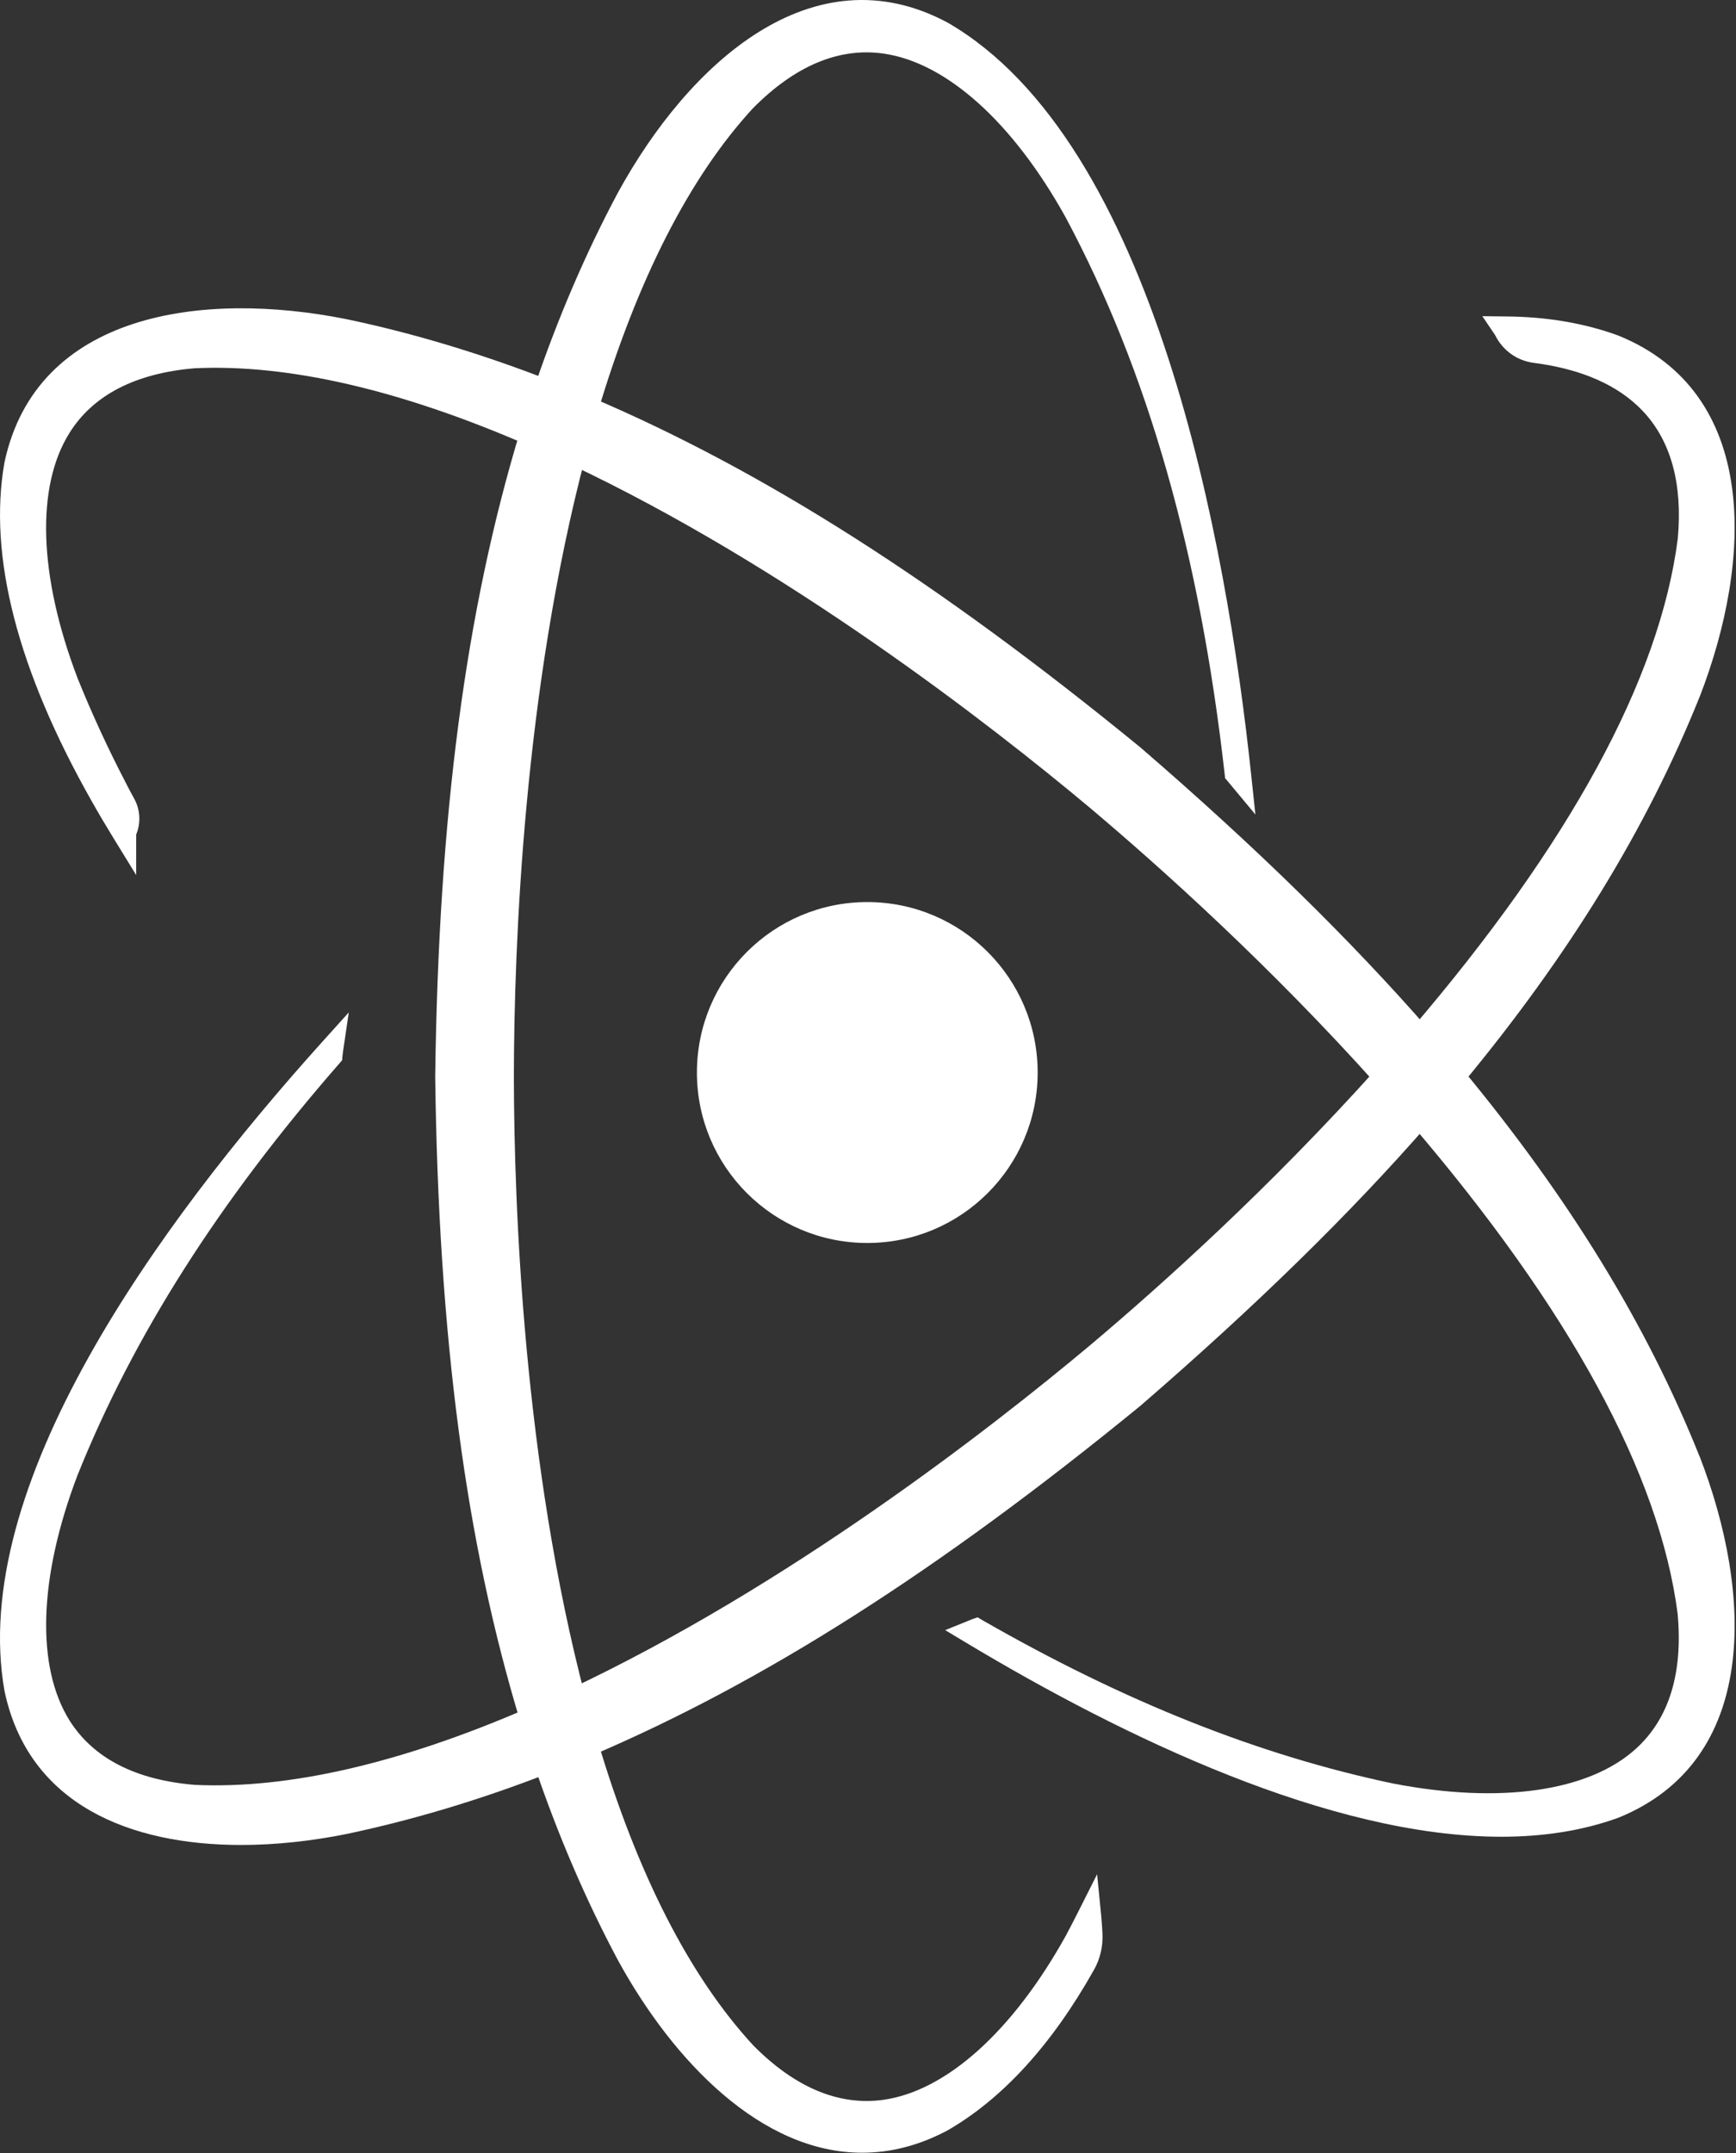
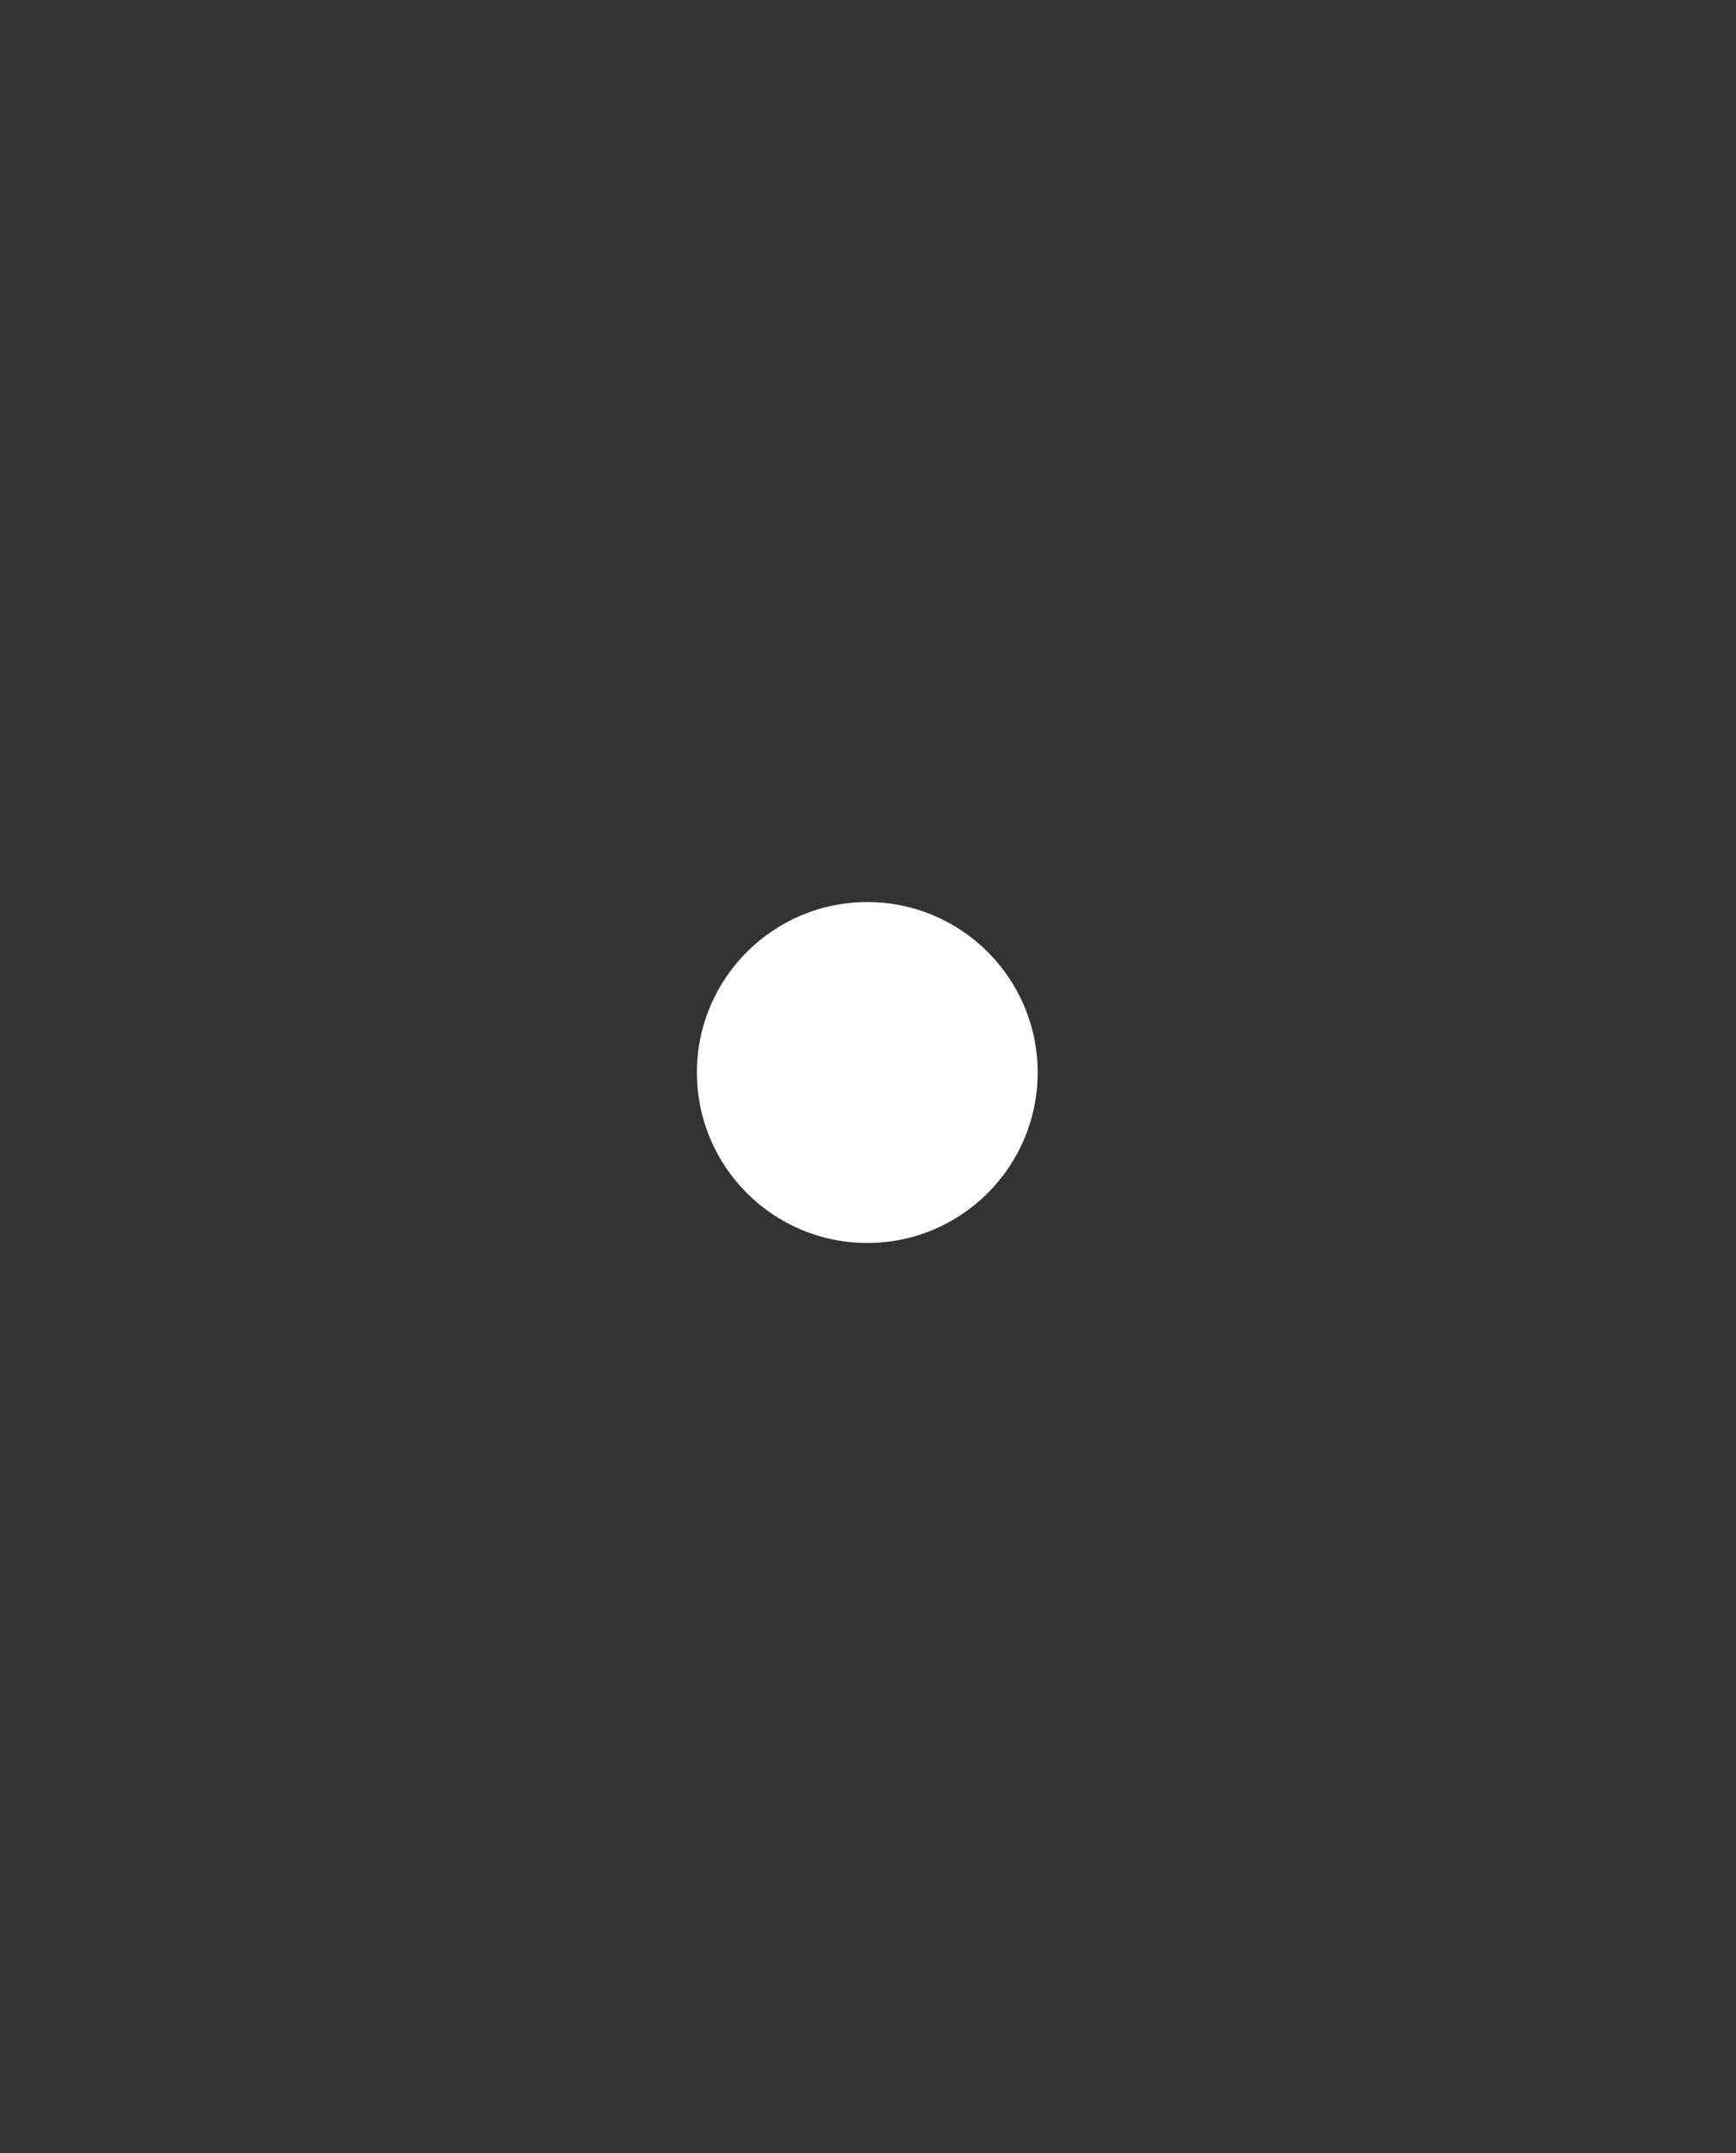
<svg xmlns="http://www.w3.org/2000/svg" width="538" height="667" viewBox="0 0 538 667" fill="none">
  <rect x="0" y="0" width="538" height="667" fill="#333333" stroke="none" />
-   <path d="M389.06 252.302L379.66 241.022L379.55 239.932C371.81 171.362 355.7 114.872 330.23 67.292C313.85 37.782 293.21 19.292 273.66 16.572C259.92 14.682 246.38 20.382 233.36 33.512C213.78 54.762 197.55 86.452 185.28 127.582C183.96 132.072 182.68 136.602 181.51 141.162C162.3 213.732 159.32 292.782 159.25 333.462C159.33 374.182 162.31 453.272 181.44 525.802C182.65 530.372 183.93 534.862 185.25 539.312C197.51 580.522 213.74 612.222 233.44 633.572C246.38 646.632 259.93 652.322 273.7 650.442C293.25 647.722 313.85 629.202 330.3 599.612C331.58 597.202 332.9 594.672 334.15 592.182L340 580.562L341.28 593.502C341.43 595.312 341.58 597.082 341.66 598.902C341.85 602.942 340.94 606.822 339.02 610.182C326 633.352 310.72 650.072 293.62 659.922C284.6 664.712 275.77 666.822 267.17 666.822C236.04 666.822 208.75 638.632 191.55 607.272C181.55 588.552 172.8 568.182 165.55 546.742C164.12 542.402 162.68 538.062 161.36 533.682C144.38 477.982 135.93 414.362 134.87 333.532C135.93 252.512 144.34 188.932 161.28 133.272C162.64 128.852 164.03 124.522 165.51 120.182C172.79 98.672 181.55 78.292 191.51 59.652C213.47 19.572 251.81 -15.288 293.55 6.932C357.93 43.952 380.19 168.782 387.74 239.912L389.06 252.292V252.302Z" fill="white" />
-   <path d="M526.721 215.851C510.381 256.571 486.311 295.851 453.101 335.891C449.741 339.971 446.311 344.001 442.841 347.971C418.391 376.011 389.141 404.571 353.521 435.371C290.801 486.651 236.651 521.111 183.141 543.901C178.951 545.711 174.731 547.411 170.501 549.071C149.411 557.331 128.161 563.711 107.411 568.091C96.691 570.241 85.561 571.491 74.731 571.491C40.391 571.491 8.881 559.071 1.411 523.871C-9.869 460.511 48.651 379.611 99.751 322.851L108.091 313.601L106.281 325.901C106.241 326.351 106.171 326.811 106.131 327.221L106.021 328.431L105.231 329.341C67.871 372.131 41.311 413.871 24.021 456.961C11.981 488.541 11.081 516.241 21.571 532.961C28.971 544.661 42.021 551.371 60.441 552.881C89.381 554.201 124.061 546.241 163.501 529.141C167.731 527.291 171.991 525.371 176.221 523.371C244.141 491.411 306.631 442.801 337.841 416.691C360.031 398.011 393.461 367.971 426.671 330.951C430.181 327.031 433.691 323.061 437.161 319.031C486.521 261.451 514.371 210.281 519.951 166.881C521.501 149.971 517.871 136.621 509.161 127.371C501.581 119.331 490.181 114.311 475.271 112.391C470.101 111.711 465.721 108.541 463.421 103.941L463.271 103.681L459.381 97.941L466.591 98.021C479.271 98.101 490.971 100.101 501.341 103.871L501.451 103.911C545.261 121.611 543.221 173.341 526.731 215.871L526.721 215.851Z" fill="white" />
-   <path d="M501.441 563.093C490.271 567.133 478.081 568.943 465.251 568.943C412.191 568.943 348.121 538.073 299.401 508.833L292.911 504.943L299.931 502.113C300.461 501.883 300.911 501.693 301.331 501.543L302.951 500.973L304.421 501.843C348.491 527.123 390.121 543.693 431.661 552.443C464.831 558.863 492.301 554.973 506.941 541.723C517.241 532.403 521.581 518.363 519.921 499.953C514.371 456.743 486.521 405.573 437.131 347.913C433.661 343.913 430.151 339.913 426.641 335.993C393.661 299.203 360.111 269.053 337.811 250.253C306.601 224.143 244.071 175.573 176.261 143.613C171.961 141.613 167.691 139.653 163.431 137.843C124.071 120.753 89.391 112.713 60.301 114.073C42.001 115.623 28.901 122.333 21.551 134.073C11.061 150.753 11.971 178.453 24.041 210.073C28.421 220.943 33.441 231.843 38.951 242.413C39.821 244.153 40.721 245.843 41.671 247.543C43.481 250.943 43.671 254.973 42.201 258.523V271.053L35.221 259.693C32.881 255.883 30.621 252.073 28.471 248.263C5.381 207.513 -3.719 172.153 1.381 143.243C11.301 96.863 62.661 89.923 107.381 98.863C128.131 103.203 149.341 109.623 170.471 117.843C174.731 119.543 178.961 121.273 183.151 123.053C236.701 145.843 290.811 180.333 353.451 231.543C389.191 262.373 418.391 290.973 442.851 318.973C446.321 322.973 449.761 326.973 453.111 331.053C486.321 371.133 510.391 410.373 526.691 451.093L526.731 451.133C543.221 493.663 545.261 545.393 501.451 563.093H501.441Z" fill="white" />
  <path d="M268.78 385.022C297.941 385.022 321.58 361.382 321.58 332.222C321.58 303.061 297.941 279.422 268.78 279.422C239.62 279.422 215.98 303.061 215.98 332.222C215.98 361.382 239.62 385.022 268.78 385.022Z" fill="white" />
</svg>